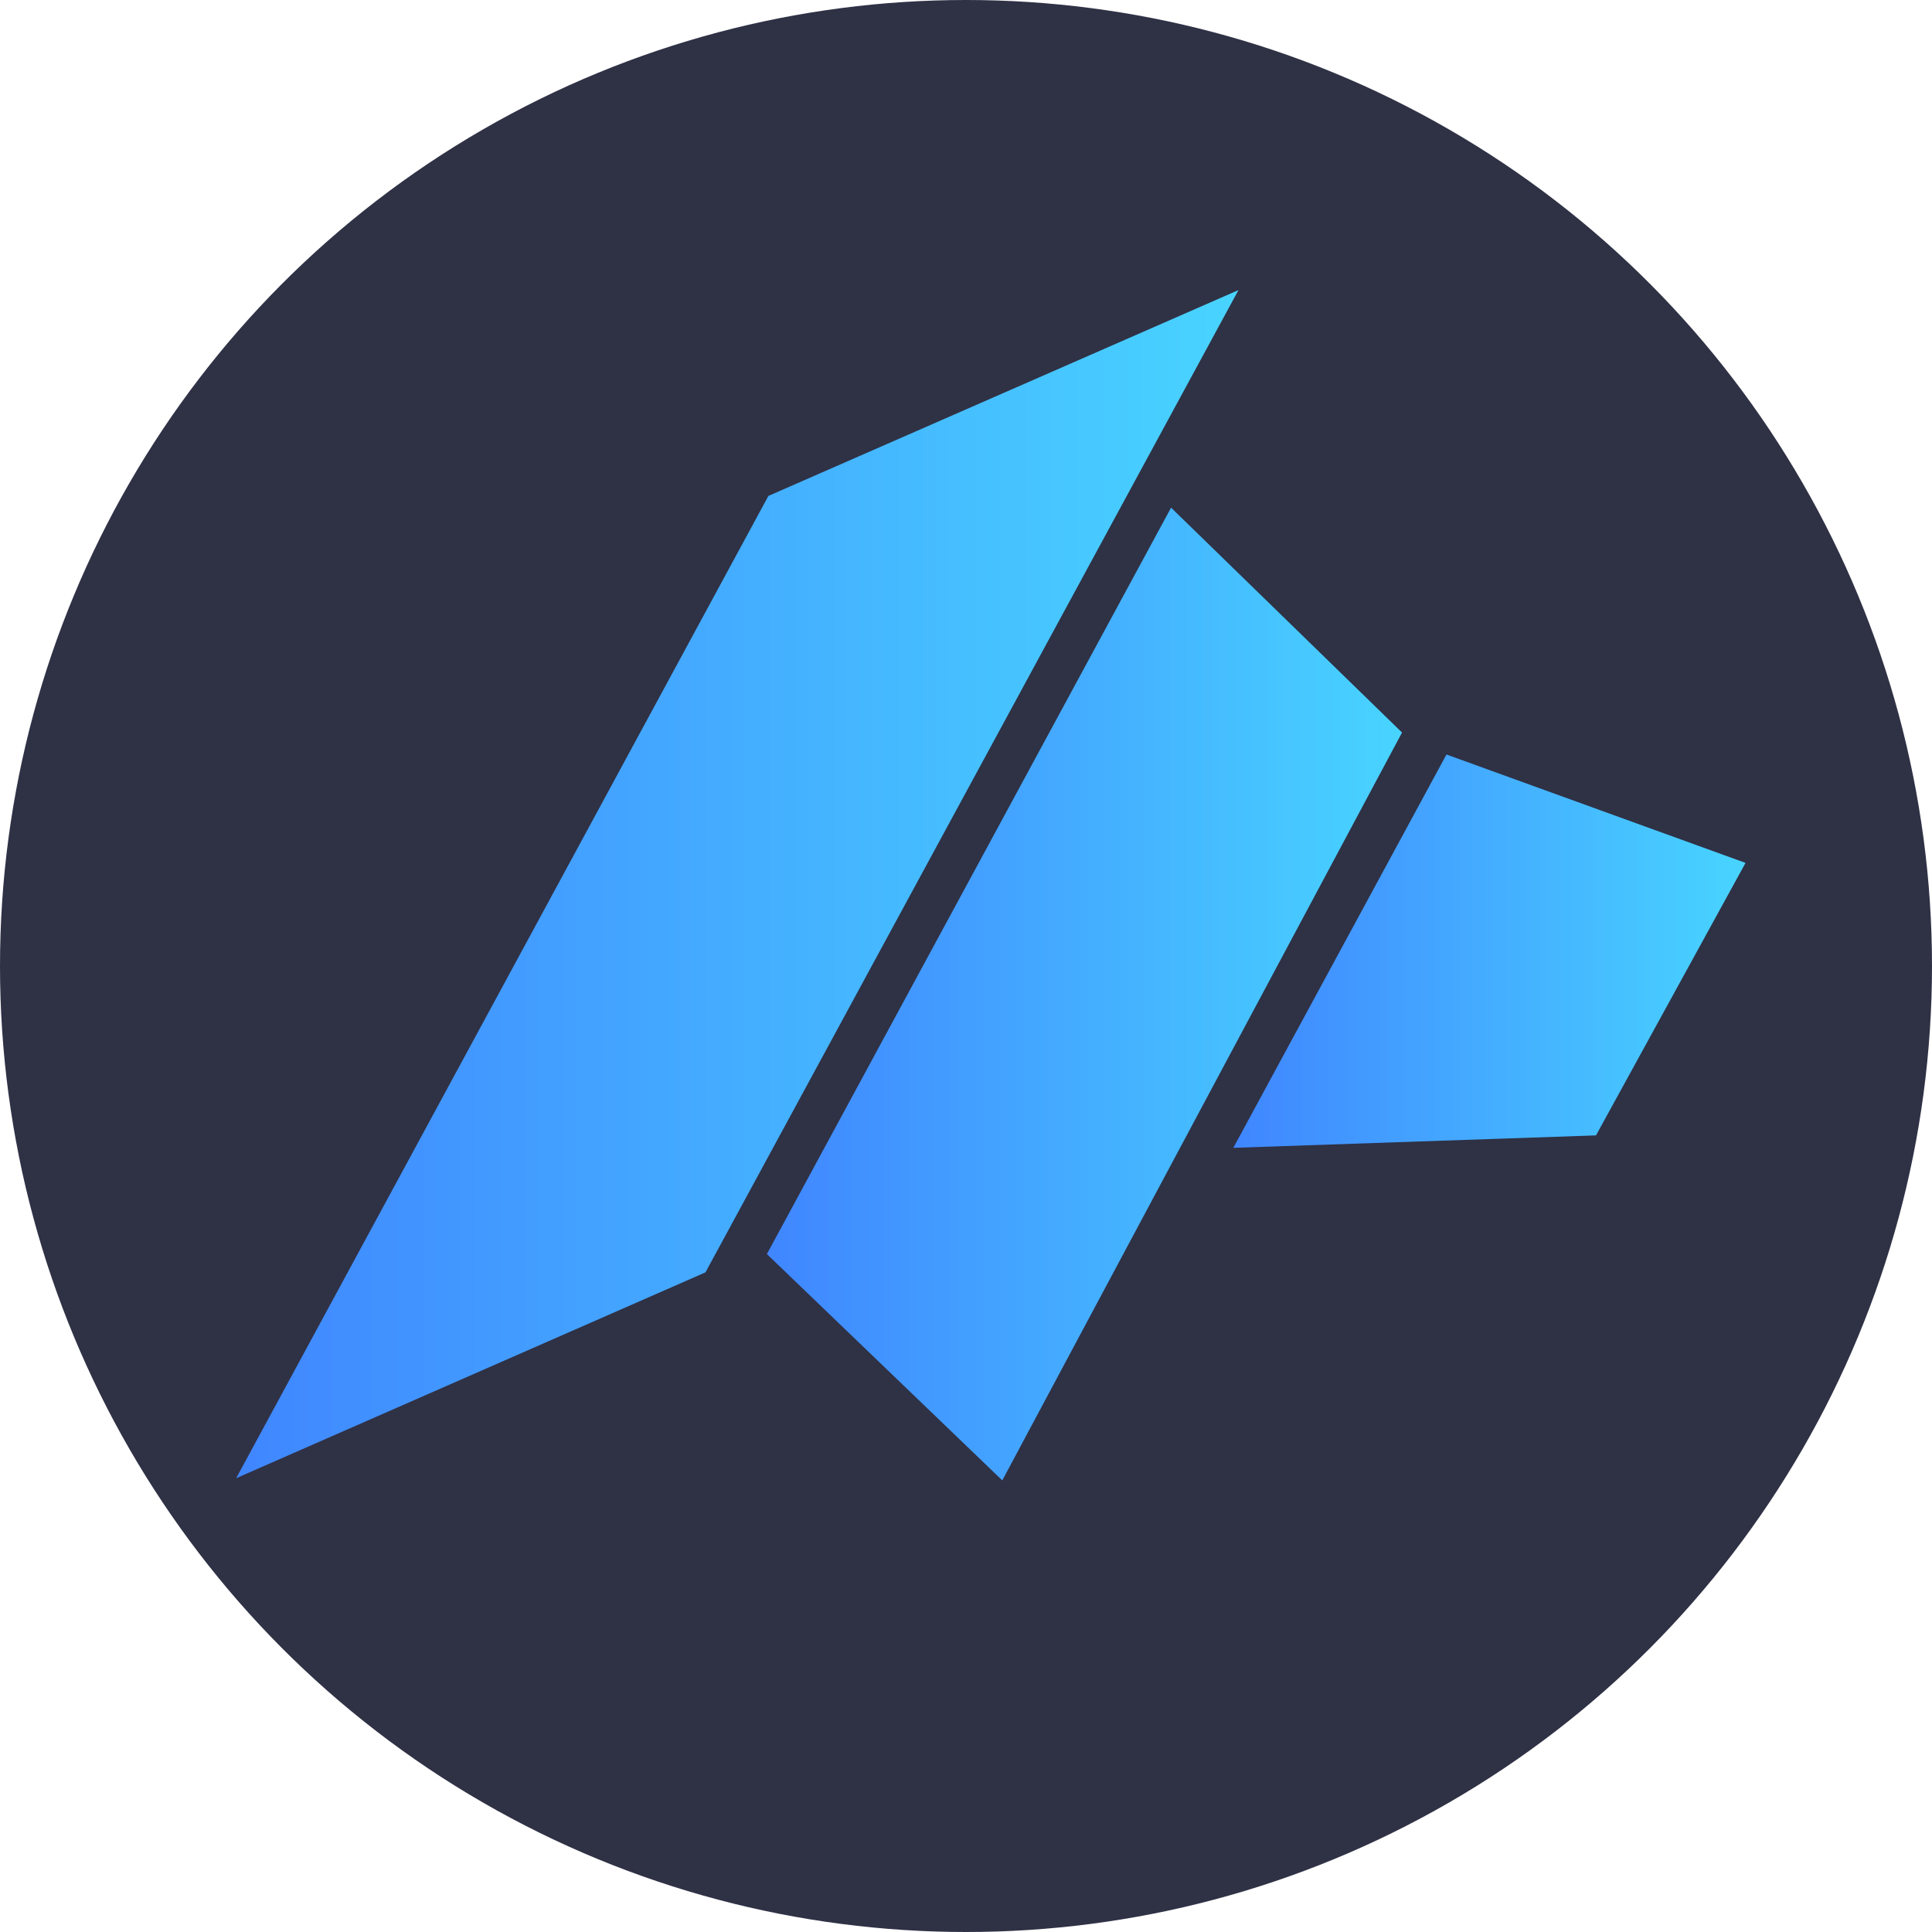
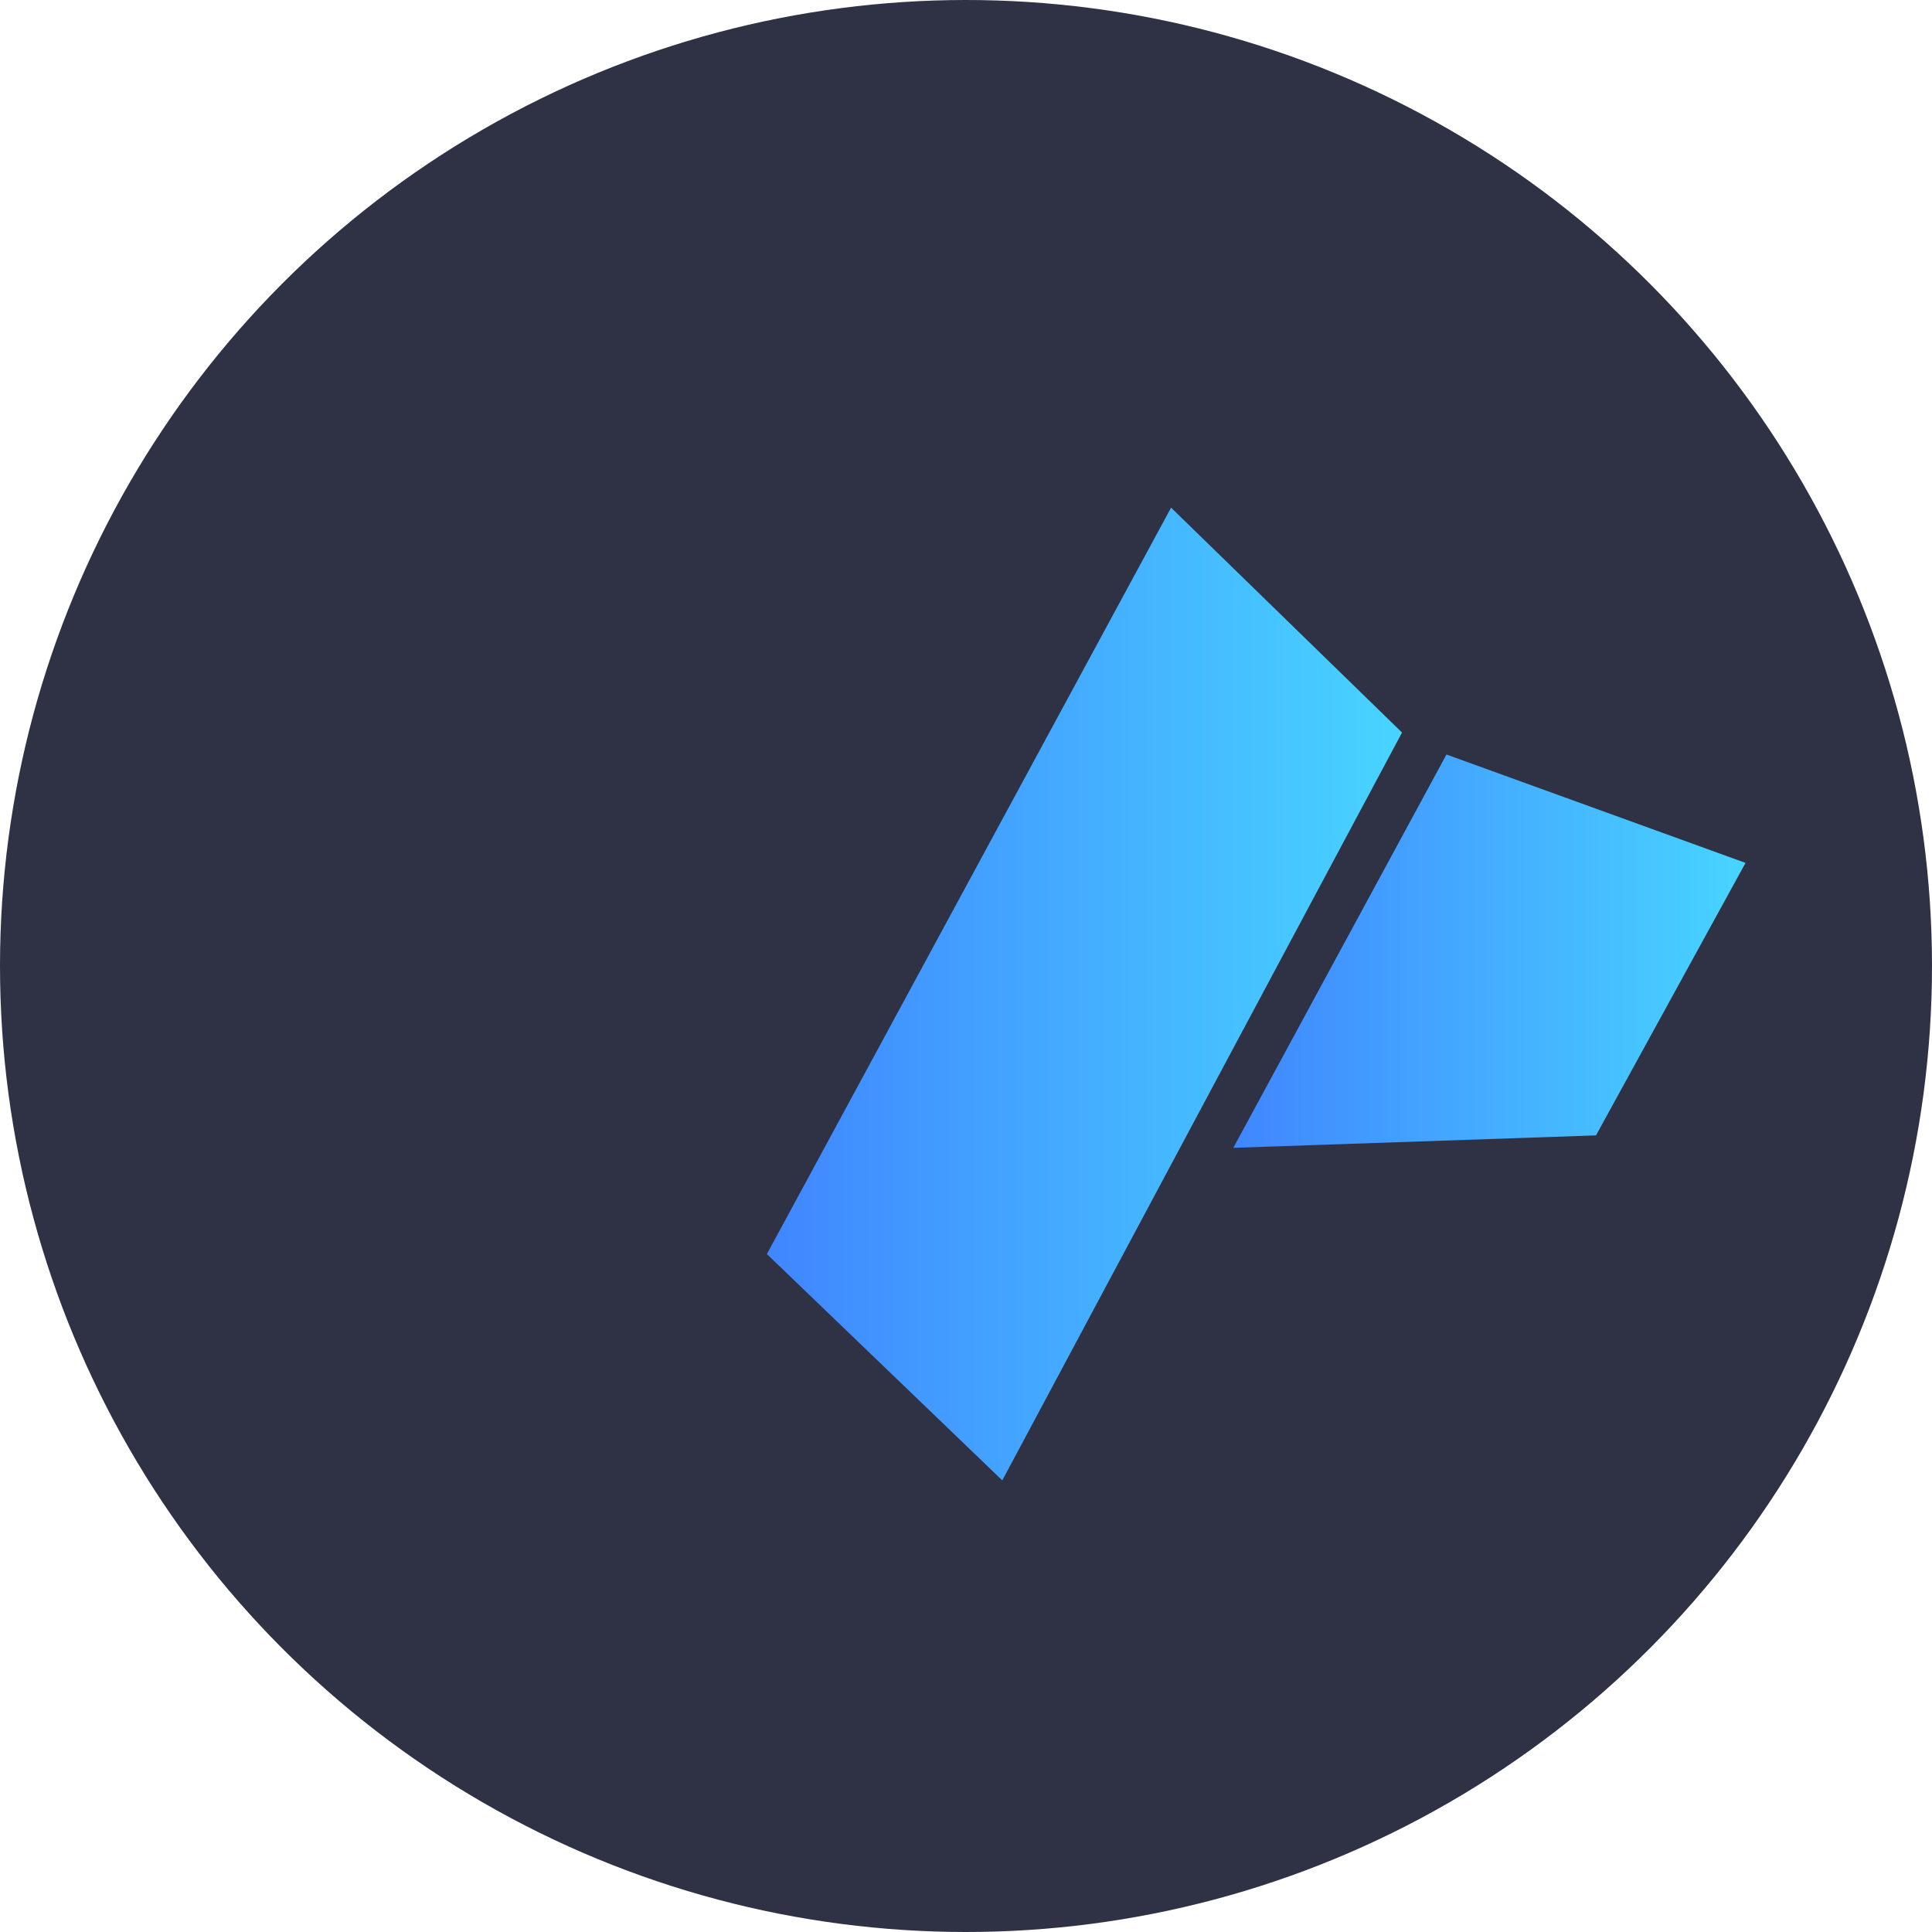
<svg xmlns="http://www.w3.org/2000/svg" width="68" height="68" viewBox="0 0 68 68" fill="none">
  <circle opacity="0.98" cx="34" cy="34" r="34" fill="#2B2D42" />
-   <path d="M8.312 52.028L27.045 17.455L43.59 10.21L24.83 44.783L8.312 52.028Z" fill="url(#paint0_linear_323_5316)" />
  <path d="M26.992 44.139L41.218 17.868L49.347 25.783L35.277 52.105L26.992 44.139Z" fill="url(#paint1_linear_323_5316)" />
  <path d="M50.911 26.556L61.437 30.371L56.174 39.962L43.408 40.4L50.911 26.556Z" fill="url(#paint2_linear_323_5316)" />
  <defs>
    <linearGradient id="paint0_linear_323_5316" x1="8.312" y1="52.028" x2="43.59" y2="52.028" gradientUnits="userSpaceOnUse">
      <stop stop-color="#4086FF" />
      <stop offset="1" stop-color="#48D4FF" />
    </linearGradient>
    <linearGradient id="paint1_linear_323_5316" x1="26.992" y1="52.105" x2="49.347" y2="52.105" gradientUnits="userSpaceOnUse">
      <stop stop-color="#4086FF" />
      <stop offset="1" stop-color="#48D4FF" />
    </linearGradient>
    <linearGradient id="paint2_linear_323_5316" x1="43.408" y1="40.4" x2="61.437" y2="40.4" gradientUnits="userSpaceOnUse">
      <stop stop-color="#4086FF" />
      <stop offset="1" stop-color="#48D4FF" />
    </linearGradient>
  </defs>
</svg>